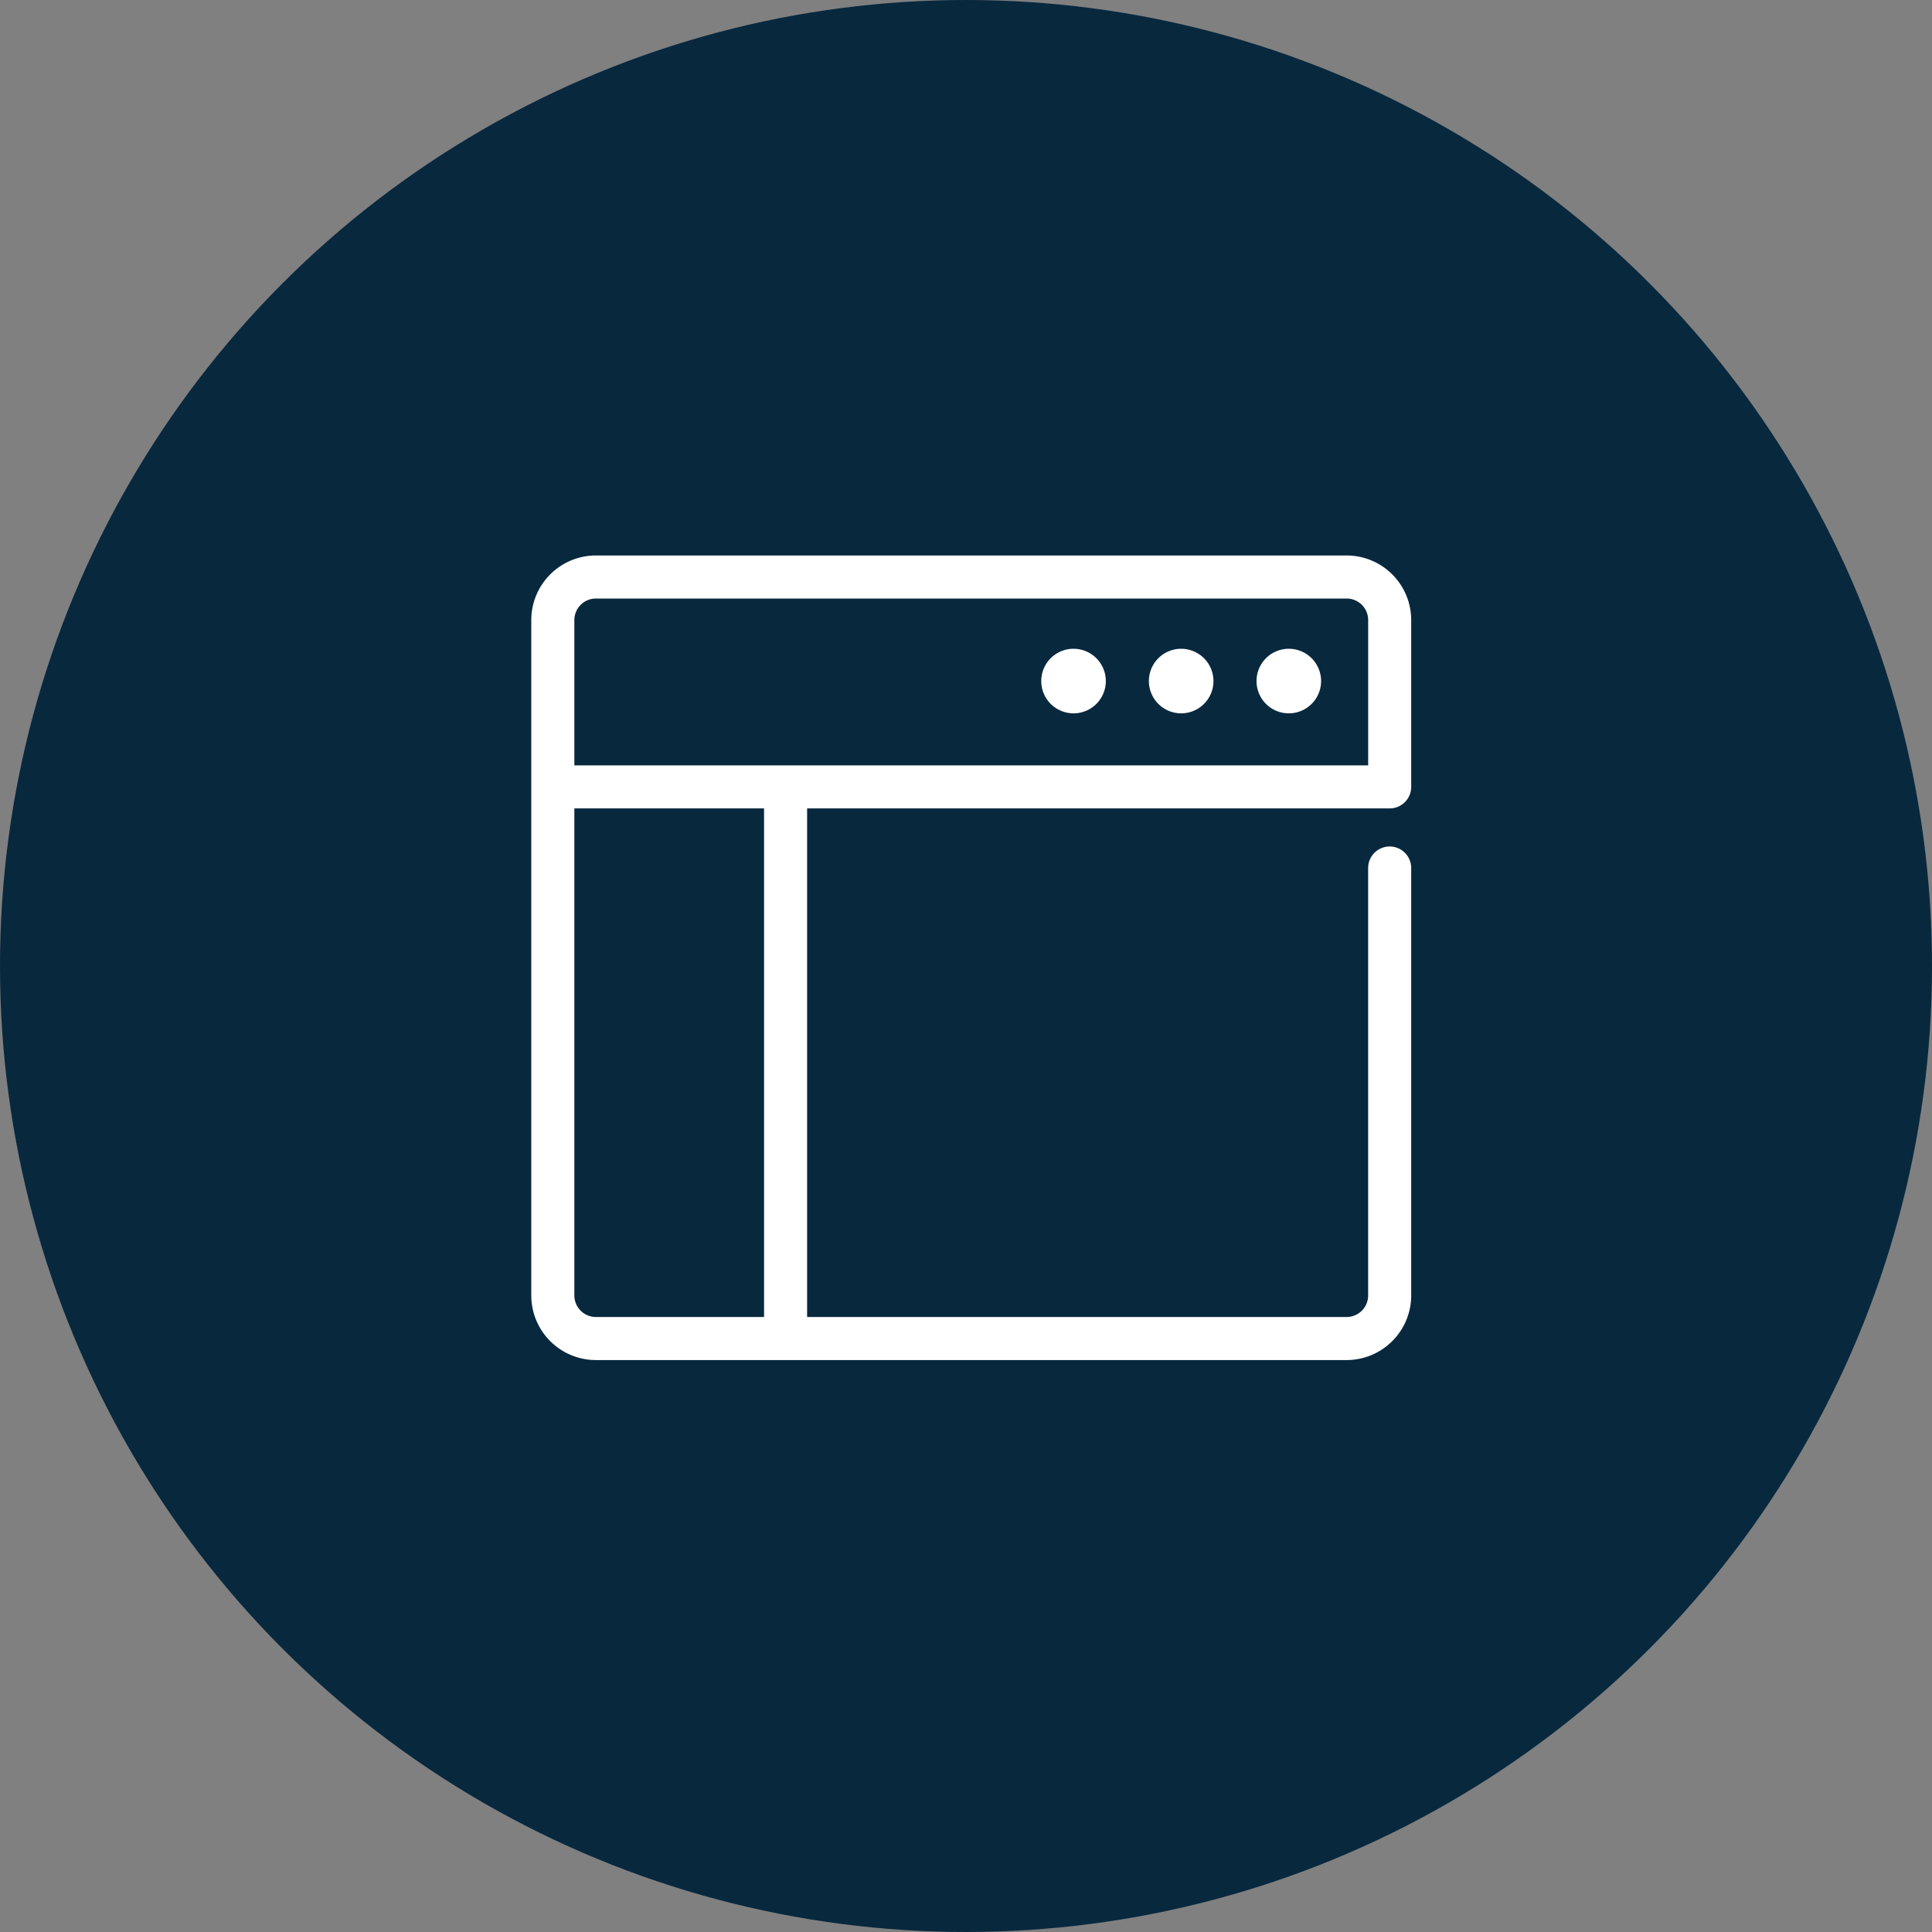
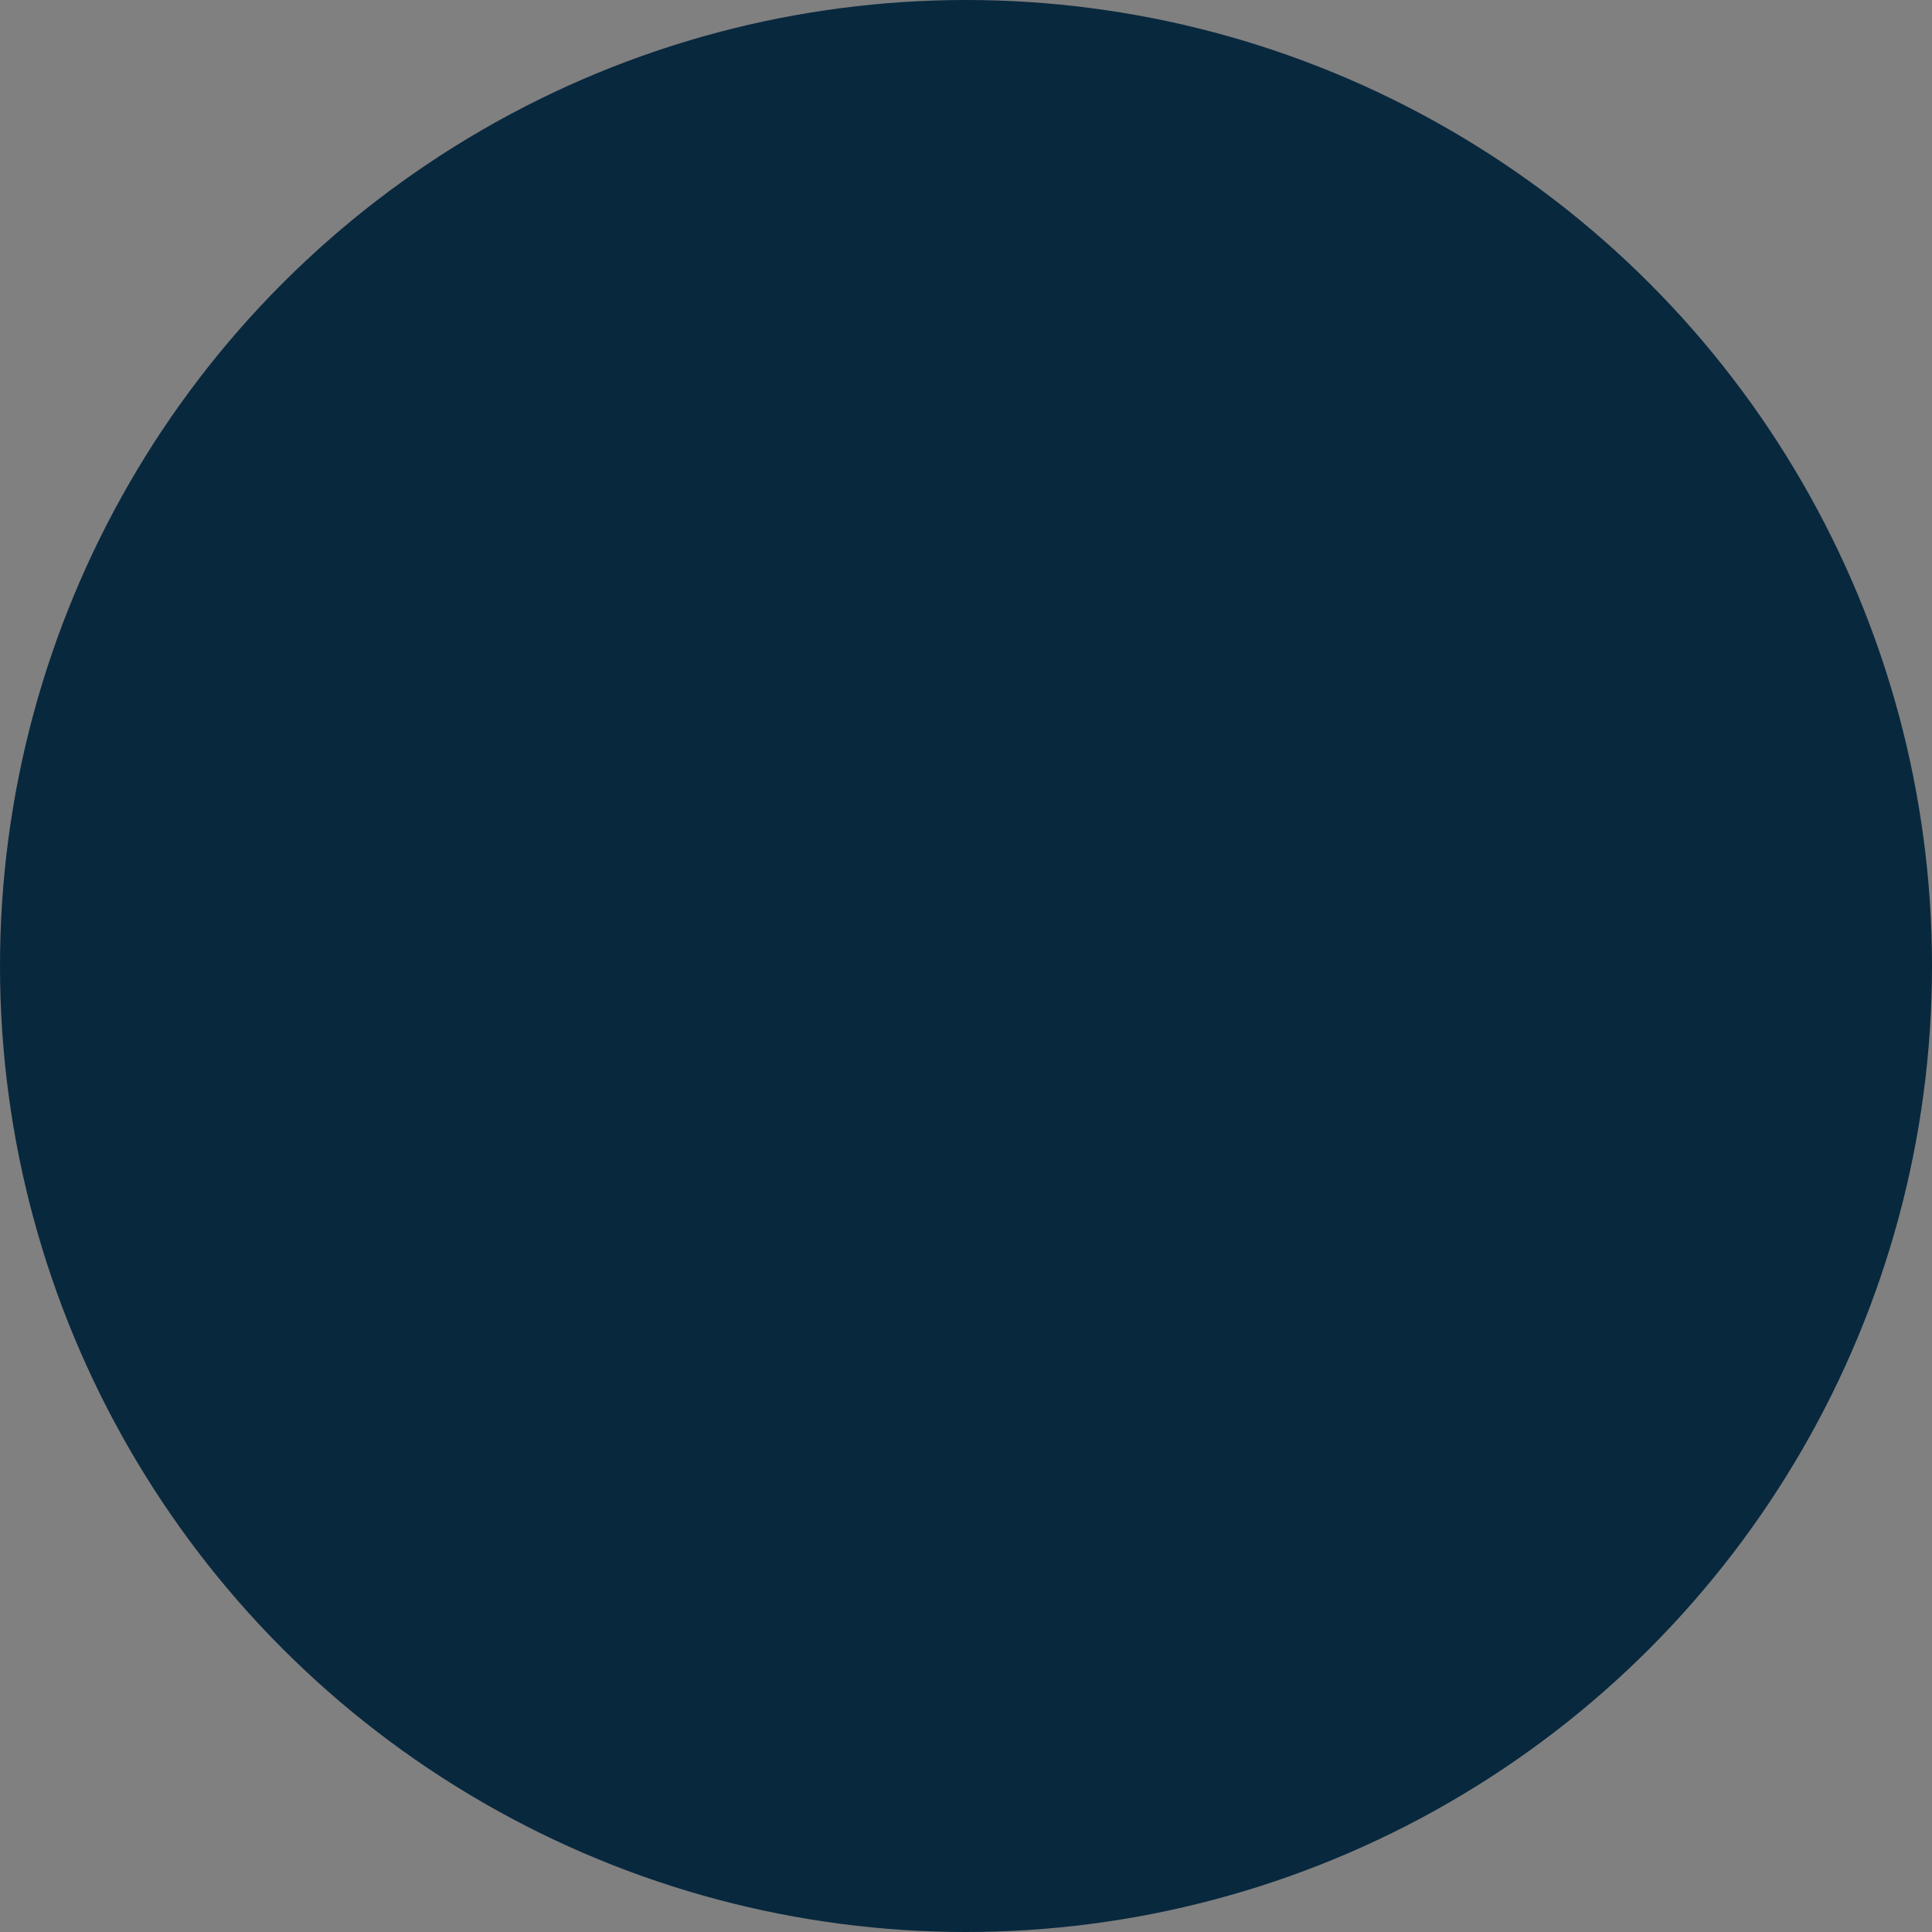
<svg xmlns="http://www.w3.org/2000/svg" width="80" height="80" viewBox="0 0 80 80">
  <rect x="0" y="0" width="80" height="80" fill="#808080" stroke="none" />
  <g id="ver-icon-beautiful-ux" transform="translate(46 -8006.999)">
    <g id="Group_32412" data-name="Group 32412" transform="translate(-192 2089.999)">
      <circle id="Ellipse_1422" data-name="Ellipse 1422" cx="40" cy="40" r="40" transform="translate(146 5917)" fill="#08283e" />
      <g id="noun-ux-1471113" transform="translate(46.904 5869.303)">
-         <path id="Path_21447" data-name="Path 21447" d="M156.64,81.172a.892.892,0,0,0,.891-.891V73.372a2.677,2.677,0,0,0-2.674-2.674H123.769a2.677,2.677,0,0,0-2.674,2.674V101.34a2.677,2.677,0,0,0,2.674,2.674h31.088a2.677,2.677,0,0,0,2.674-2.674v-17.7a.891.891,0,1,0-1.783,0v17.7a.892.892,0,0,1-.891.891H132.517V81.172Zm-25.906,21.059H123.77a.892.892,0,0,1-.891-.891V81.172h7.855Zm-7.855-22.842V73.372a.892.892,0,0,1,.891-.891h31.088a.892.892,0,0,1,.891.891v6.017Zm29.584-4.828A1.337,1.337,0,1,0,153.8,75.9,1.339,1.339,0,0,0,152.462,74.561Zm-4.457,0a1.337,1.337,0,1,0,1.337,1.337A1.339,1.339,0,0,0,148.005,74.561Zm-4.457,0a1.337,1.337,0,1,0,1.337,1.337A1.339,1.339,0,0,0,143.548,74.561Z" fill="#fff" />
-       </g>
+         </g>
    </g>
  </g>
</svg>